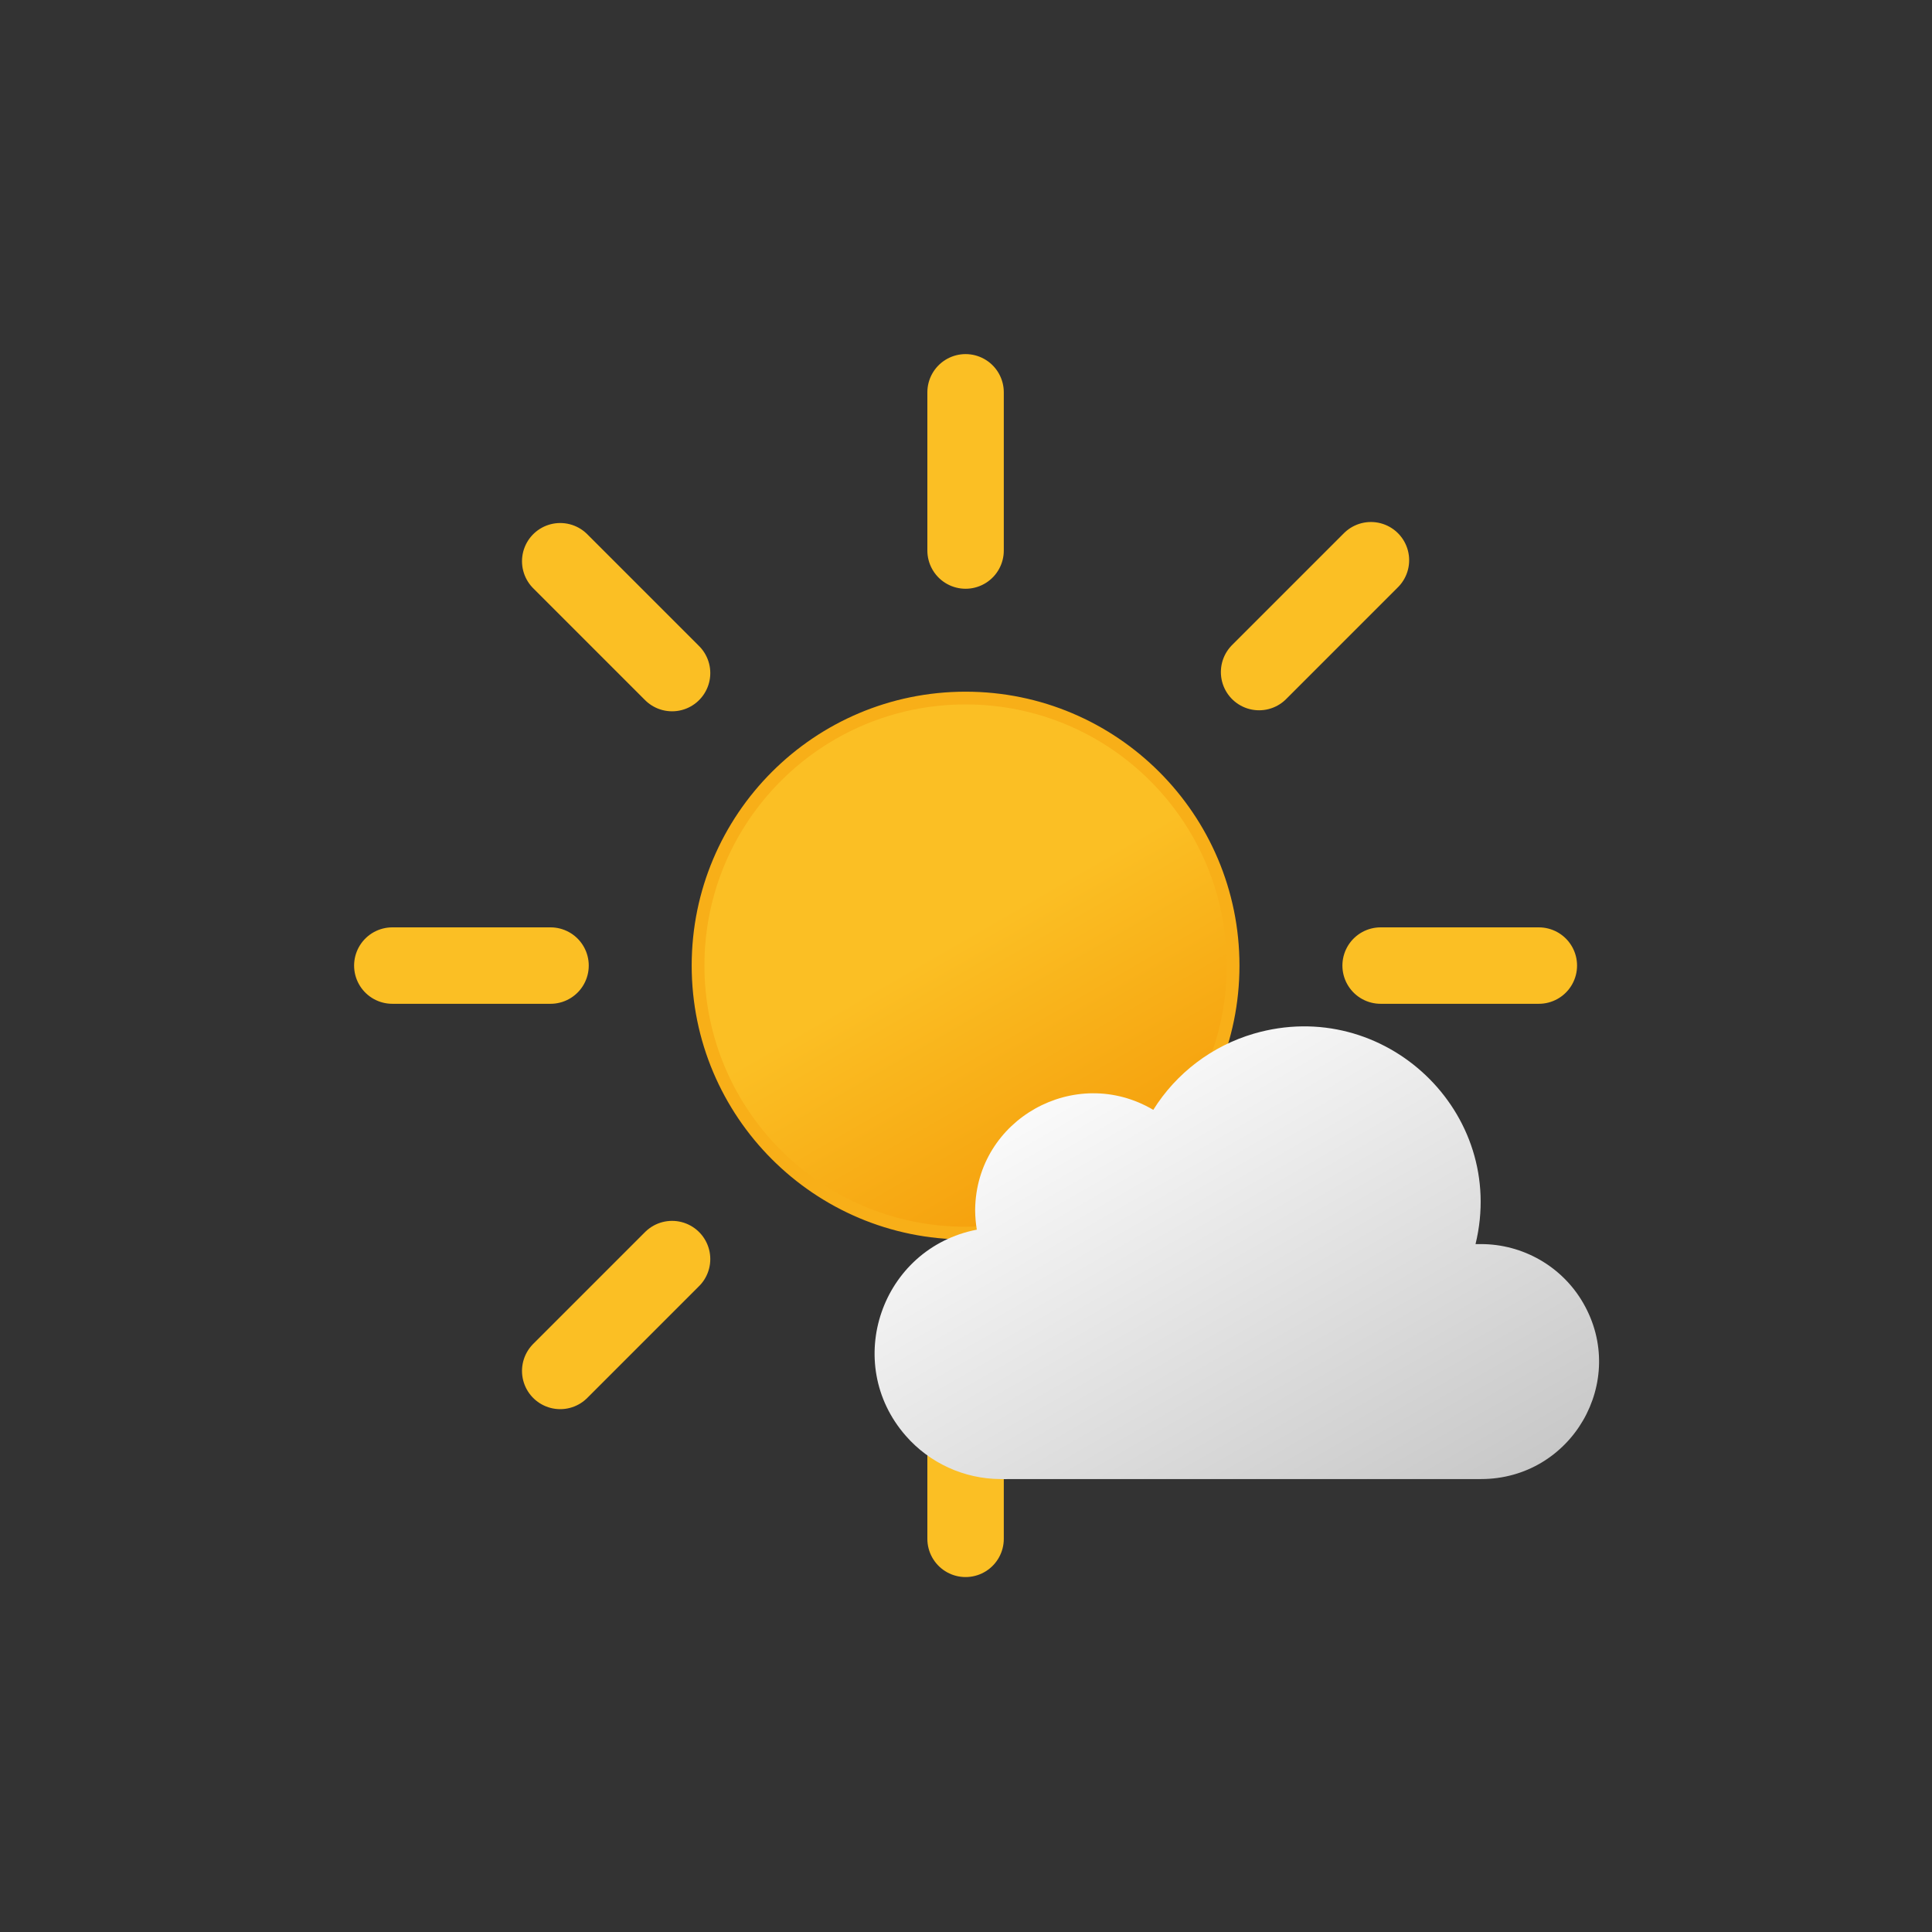
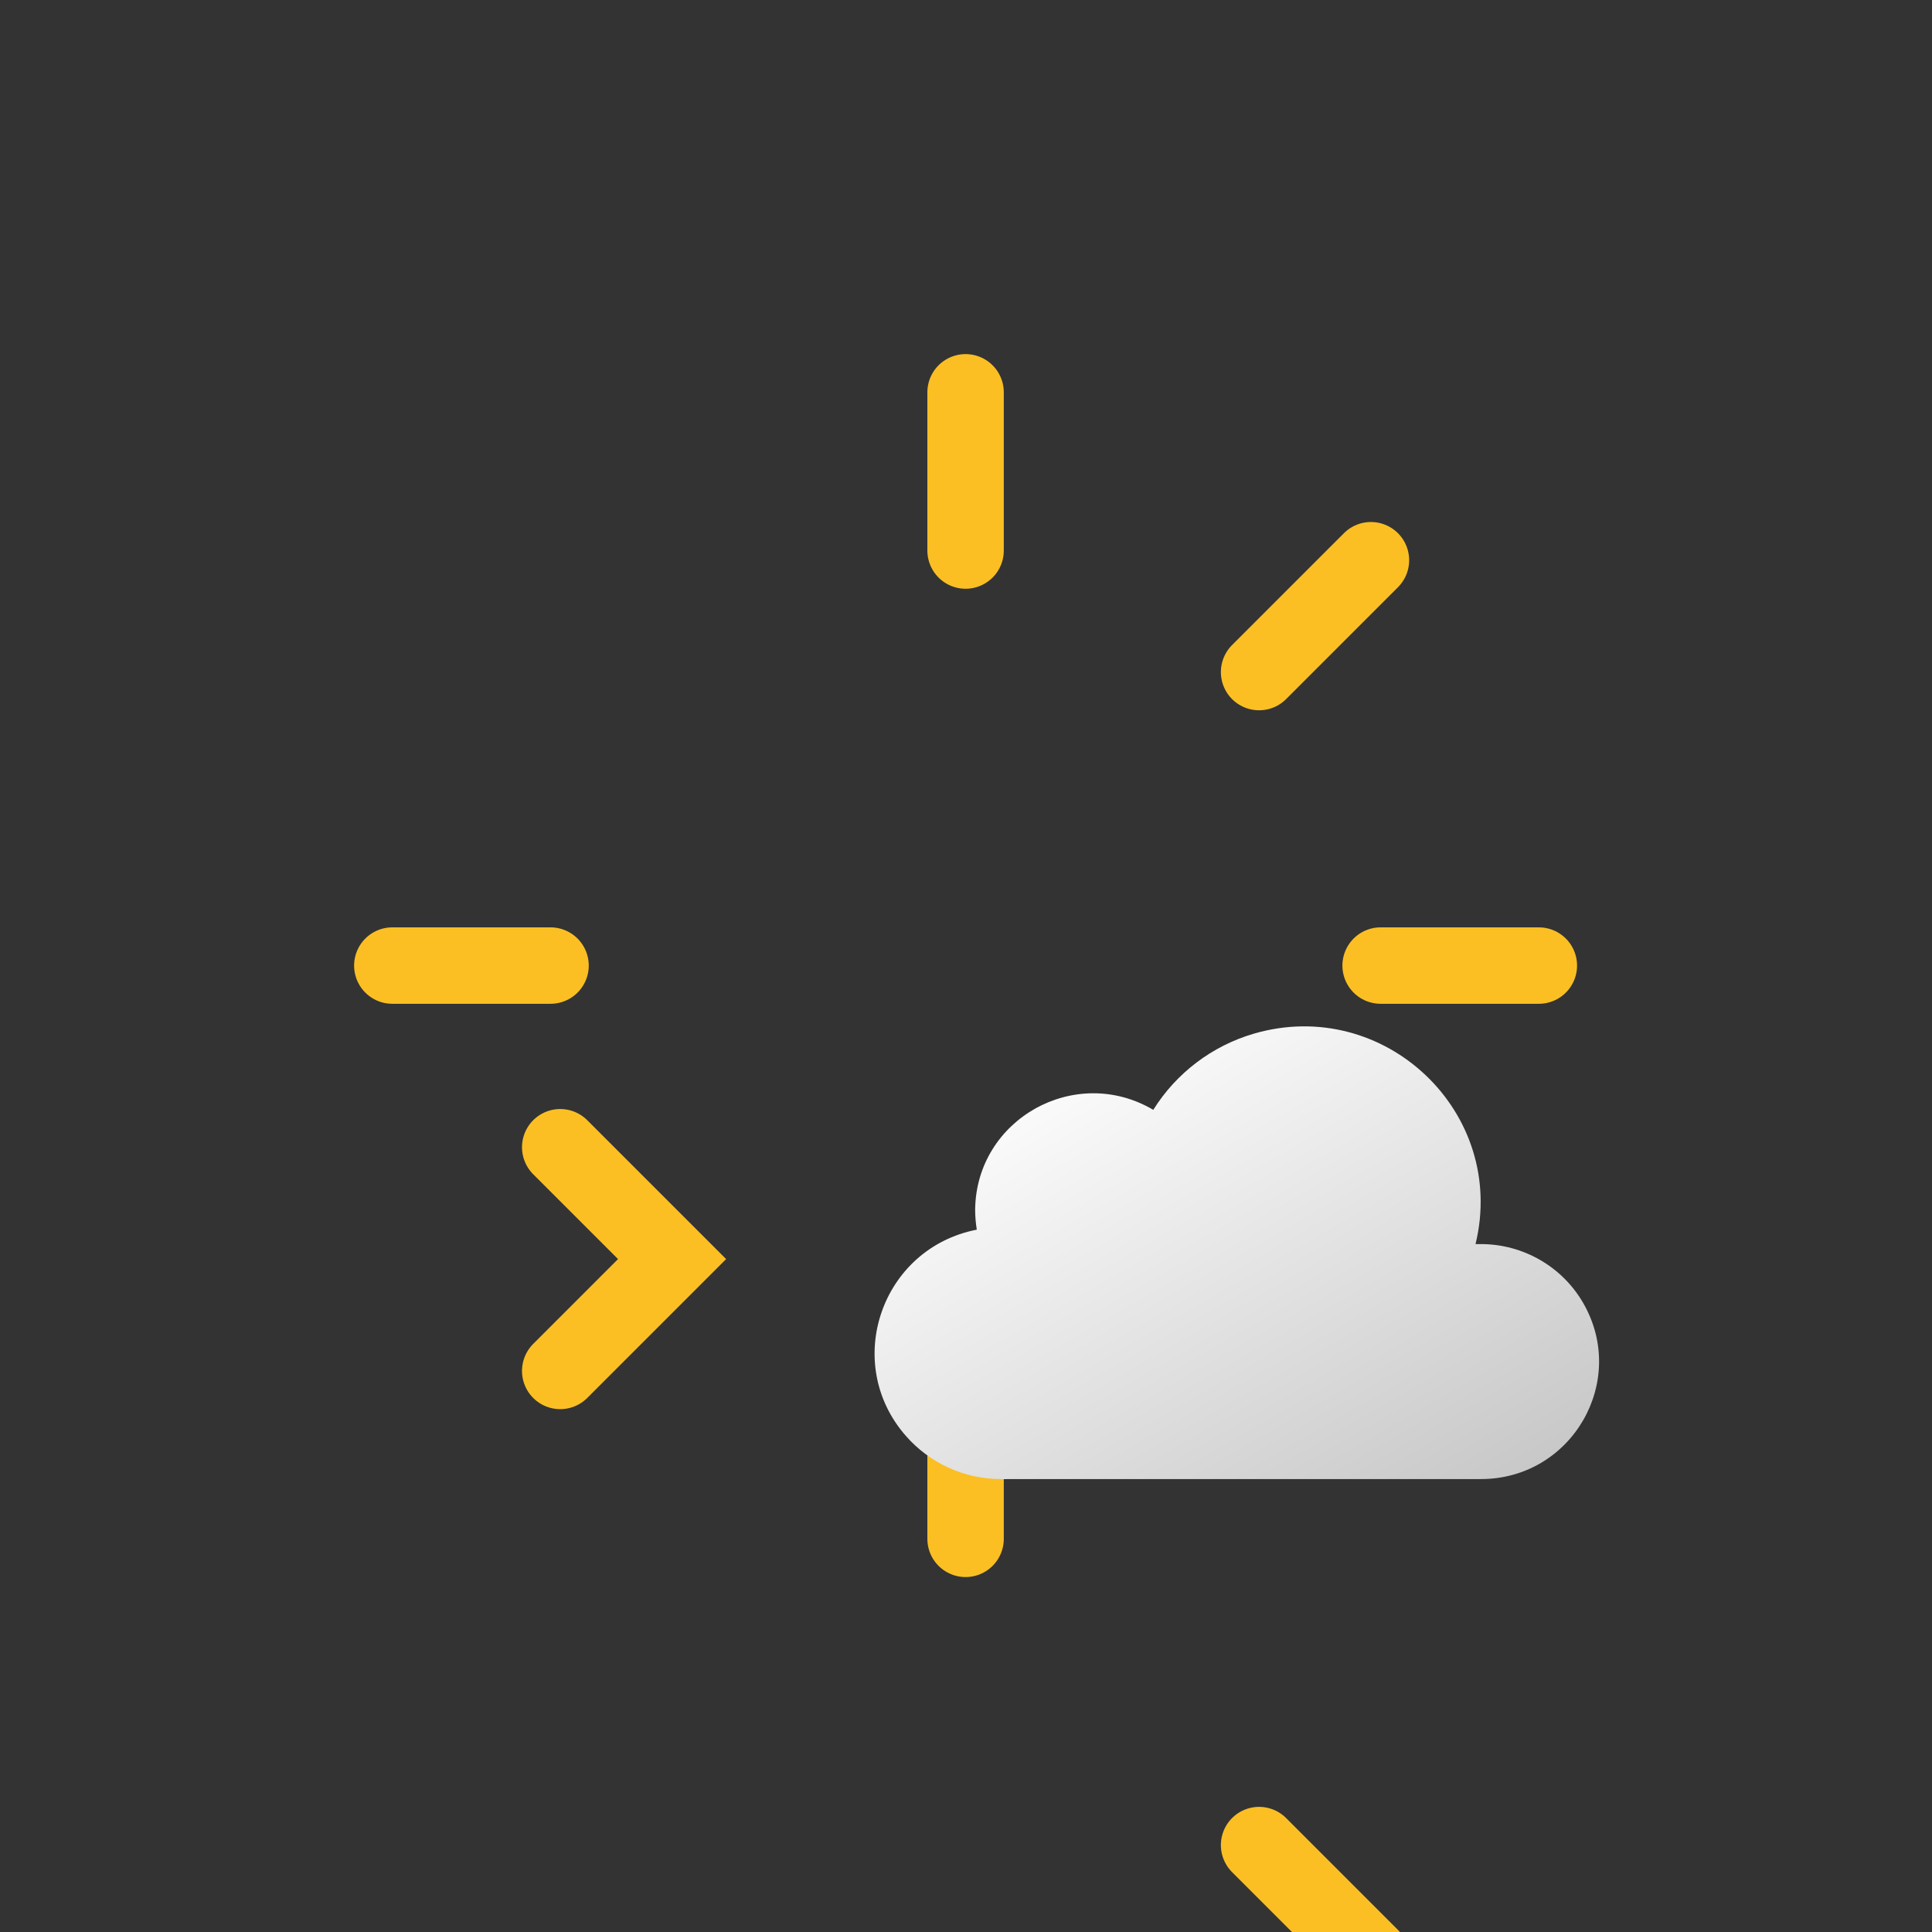
<svg xmlns="http://www.w3.org/2000/svg" viewBox="0 0 64 64">
  <rect x="0" y="0" width="64" height="64" fill="#333333" stroke="none" />
  <defs>
    <linearGradient id="a" x1="26.75" x2="37.25" y1="22.91" y2="41.09" gradientUnits="userSpaceOnUse">
      <stop offset="0" stop-color="#fbbf24" />
      <stop offset="0.45" stop-color="#fbbf24" />
      <stop offset="1" stop-color="#f59e0b" />
    </linearGradient>
    <linearGradient id="b" x1="22.56" x2="39.2" y1="21.96" y2="50.8" gradientUnits="userSpaceOnUse" gradientTransform="matrix(0.558, 0, 0, 0.556, 23.09, 23.703)">
      <stop offset="0" stop-color="#fafafa" />
      <stop offset="1" stop-color="#c8c8c8" />
    </linearGradient>
  </defs>
  <g transform="matrix(0.844, 0, 0, 0.844, 4.978, 4.978)">
-     <circle cx="32" cy="32" r="10.5" fill="url(#a)" stroke="#f8af18" stroke-miterlimit="10" stroke-width=".5" />
    <g>
-       <path fill="none" stroke="#fbbf24" stroke-linecap="round" stroke-miterlimit="10" stroke-width="3" d="M32 15.71V9.5m0 45v-6.21m11.52-27.81l4.39-4.39M16.09 47.91l4.39-4.39m0-23l-4.39-4.39m31.82 31.78l-4.39-4.39M15.71 32H9.5m45 0h-6.21">
+       <path fill="none" stroke="#fbbf24" stroke-linecap="round" stroke-miterlimit="10" stroke-width="3" d="M32 15.71V9.5m0 45v-6.21m11.52-27.81l4.39-4.39M16.09 47.91l4.39-4.39l-4.39-4.39m31.82 31.78l-4.39-4.39M15.71 32H9.5m45 0h-6.21">
        <animateTransform attributeName="transform" dur="45s" repeatCount="indefinite" type="rotate" values="0 32 32; 360 32 32" />
      </path>
    </g>
  </g>
  <path fill="url(#b)" d="M 49.057 41.212 L 48.879 41.212 C 49.94 36.851 45.861 32.979 41.533 34.242 C 40.15 34.647 38.965 35.547 38.204 36.765 C 35.617 35.239 32.339 37.074 32.303 40.066 C 32.303 40.08 32.303 40.088 32.303 40.101 C 32.305 40.314 32.324 40.525 32.358 40.734 C 29.194 41.351 27.889 45.146 30.006 47.564 C 30.796 48.468 31.937 48.989 33.138 48.996 C 33.234 49 33.326 49 33.42 48.996 L 49.057 48.996 C 52.068 48.996 53.946 45.753 52.442 43.158 C 51.745 41.954 50.453 41.212 49.057 41.212 Z" style="" />
</svg>